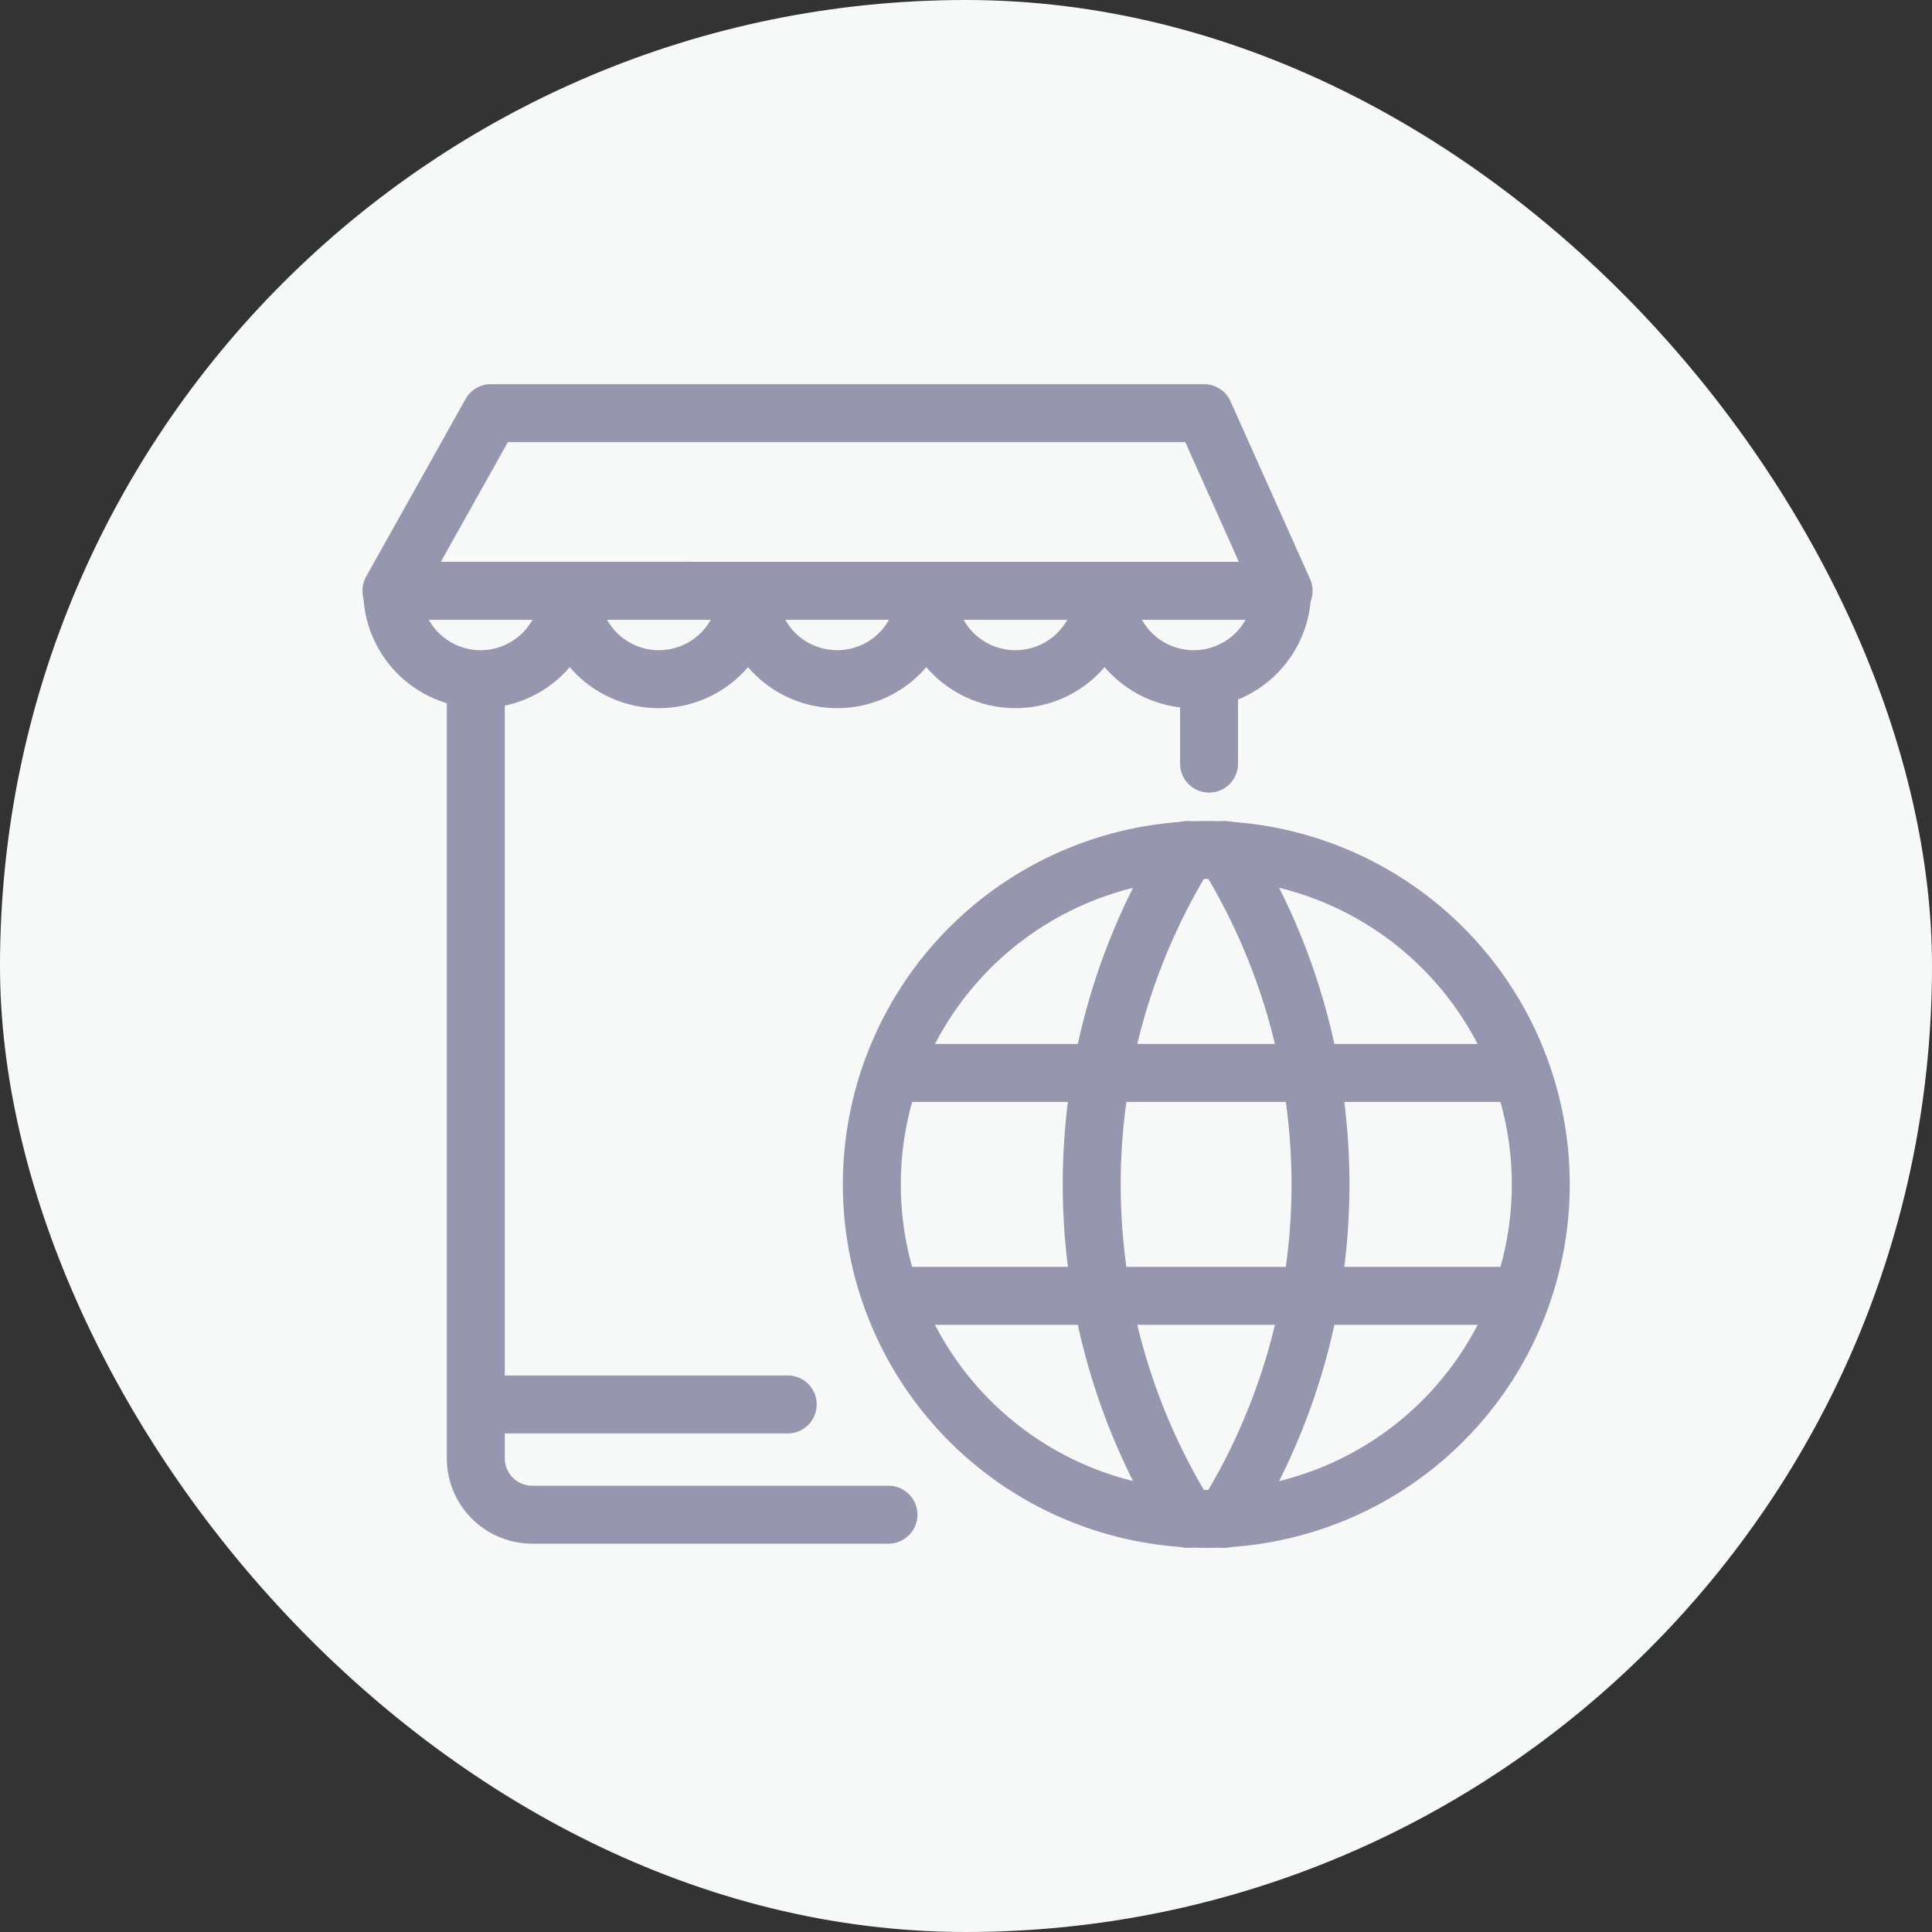
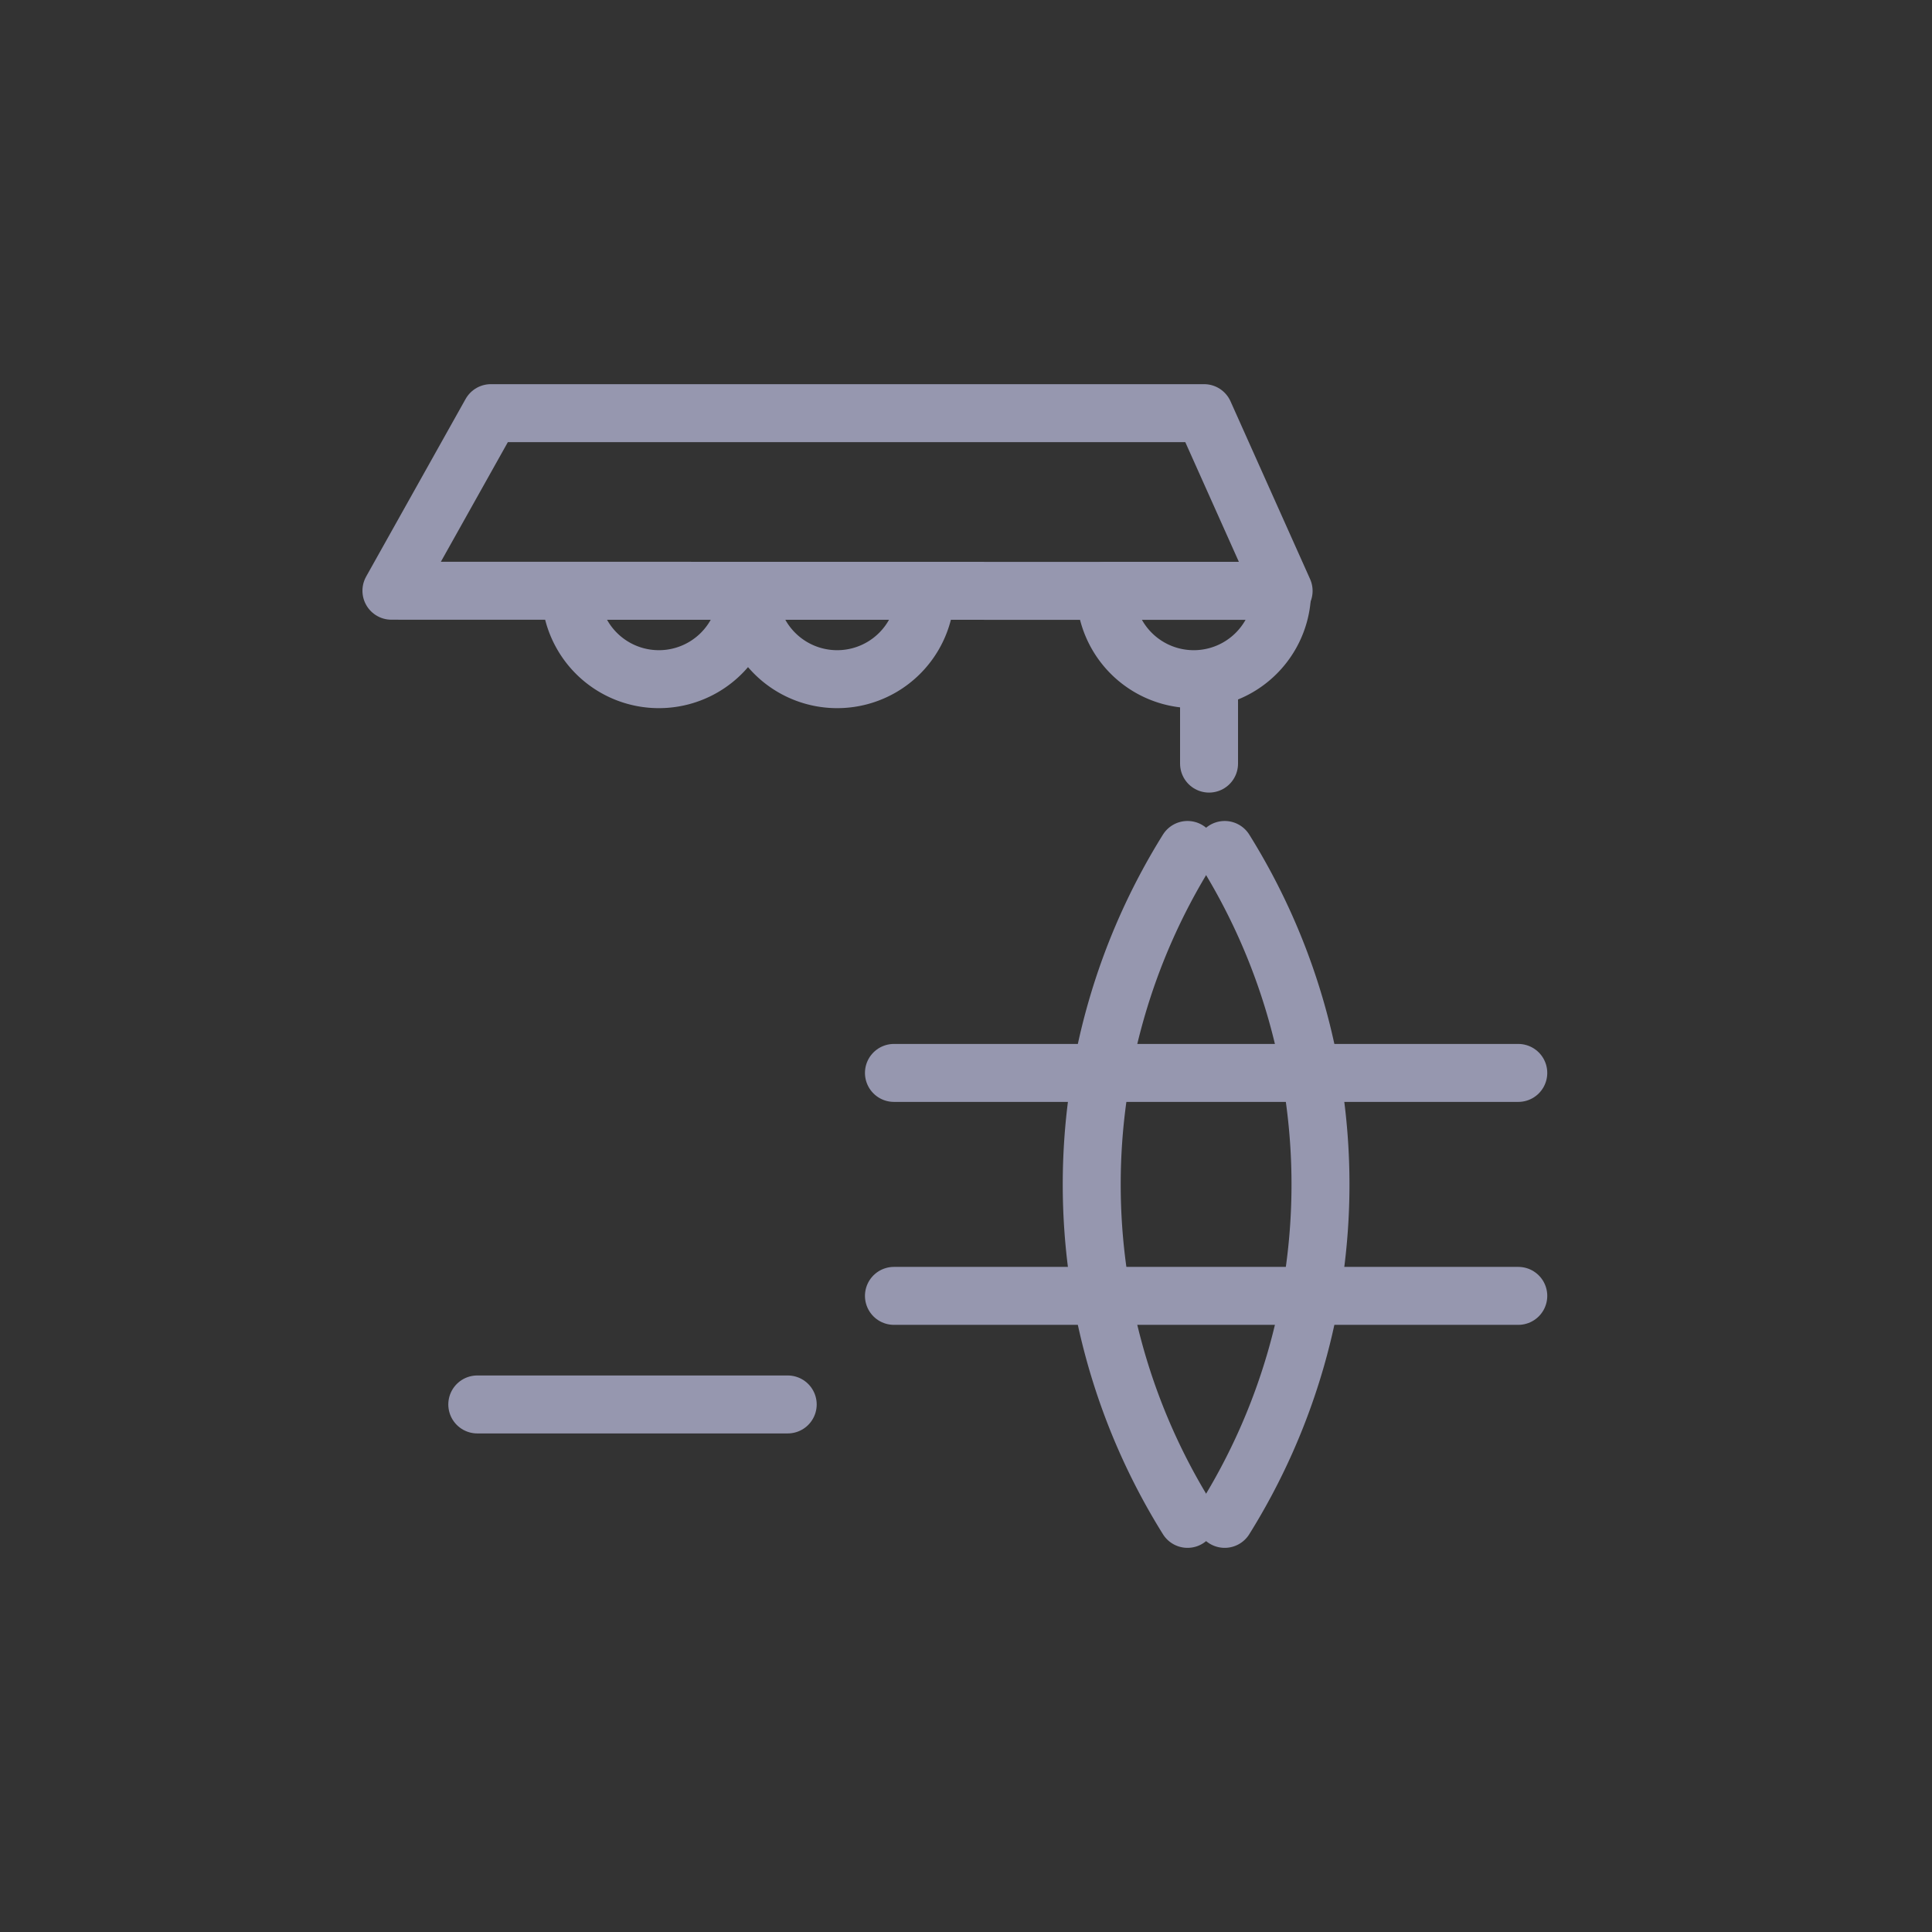
<svg xmlns="http://www.w3.org/2000/svg" width="50" height="50" viewBox="0 0 50 50">
  <rect x="0" y="0" width="50" height="50" fill="#333333" stroke="none" />
  <g id="Group_14500" data-name="Group 14500" transform="translate(-694 -1430)">
    <g id="Group_14378" data-name="Group 14378" transform="translate(-416 -377)">
-       <rect id="Rectangle_5249" data-name="Rectangle 5249" width="50" height="50" rx="25" transform="translate(1110 1807)" fill="#f7f8f8" />
-     </g>
+       </g>
    <g id="Group_14405" data-name="Group 14405" transform="translate(703.802 1440.364)">
      <g id="Group_14406" data-name="Group 14406" transform="translate(0 0)">
        <path id="Path_11028" data-name="Path 11028" d="M.72,5.316,3.294.72H21.751l2.059,4.6Z" transform="translate(-0.392 -0.392)" fill="none" stroke="#9697af" stroke-linecap="round" stroke-linejoin="round" stroke-width="1.5" />
-         <path id="Path_11029" data-name="Path 11029" d="M5.339,10.811a2.287,2.287,0,0,1-4.574,0Z" transform="translate(-0.416 -5.885)" fill="none" stroke="#9697af" stroke-linecap="round" stroke-linejoin="round" stroke-width="1.5" />
        <path id="Path_11030" data-name="Path 11030" d="M15.466,10.811a2.287,2.287,0,1,1-4.574,0Z" transform="translate(-5.929 -5.885)" fill="none" stroke="#9697af" stroke-linecap="round" stroke-linejoin="round" stroke-width="1.5" />
        <path id="Path_11031" data-name="Path 11031" d="M25.592,10.811a2.287,2.287,0,1,1-4.574,0Z" transform="translate(-11.441 -5.885)" fill="none" stroke="#9697af" stroke-linecap="round" stroke-linejoin="round" stroke-width="1.5" />
-         <path id="Path_11032" data-name="Path 11032" d="M35.718,10.811a2.287,2.287,0,0,1-4.574,0Z" transform="translate(-16.953 -5.885)" fill="none" stroke="#9697af" stroke-linecap="round" stroke-linejoin="round" stroke-width="1.5" />
        <path id="Path_11033" data-name="Path 11033" d="M45.844,10.811a2.287,2.287,0,0,1-4.574,0Z" transform="translate(-22.465 -5.885)" fill="none" stroke="#9697af" stroke-linecap="round" stroke-linejoin="round" stroke-width="1.5" />
        <line id="Line_1800" data-name="Line 1800" y1="2.044" transform="translate(21.488 7.354)" fill="none" stroke="#9697af" stroke-linecap="round" stroke-linejoin="round" stroke-width="1.5" />
-         <path id="Path_11034" data-name="Path 11034" d="M5.512,15.969v20.1a1.46,1.46,0,0,0,1.46,1.46h9.219" transform="translate(-3 -8.693)" fill="none" stroke="#9697af" stroke-linecap="round" stroke-linejoin="round" stroke-width="1.5" />
        <line id="Line_1801" data-name="Line 1801" x1="8.034" transform="translate(2.55 25.983)" fill="none" stroke="#9697af" stroke-linecap="round" stroke-linejoin="round" stroke-width="1.5" />
-         <path id="Path_11035" data-name="Path 11035" d="M28,34.185a8.656,8.656,0,1,0,8.656-8.656A8.656,8.656,0,0,0,28,34.185" transform="translate(-15.239 -13.896)" fill="none" stroke="#9697af" stroke-linecap="round" stroke-linejoin="round" stroke-width="1.5" />
        <line id="Line_1802" data-name="Line 1802" x2="16.158" transform="translate(13.333 17.403)" fill="none" stroke="#9697af" stroke-linecap="round" stroke-linejoin="round" stroke-width="1.5" />
        <line id="Line_1803" data-name="Line 1803" x2="16.158" transform="translate(13.333 23.173)" fill="none" stroke="#9697af" stroke-linecap="round" stroke-linejoin="round" stroke-width="1.5" />
        <path id="Path_11036" data-name="Path 11036" d="M42.974,25.529a16.349,16.349,0,0,0,0,17.311" transform="translate(-22.043 -13.896)" fill="none" stroke="#9697af" stroke-linecap="round" stroke-linejoin="round" stroke-width="1.5" />
        <path id="Path_11037" data-name="Path 11037" d="M48.047,25.529a16.349,16.349,0,0,1,0,17.311" transform="translate(-26.154 -13.896)" fill="none" stroke="#9697af" stroke-linecap="round" stroke-linejoin="round" stroke-width="1.5" />
      </g>
    </g>
  </g>
</svg>